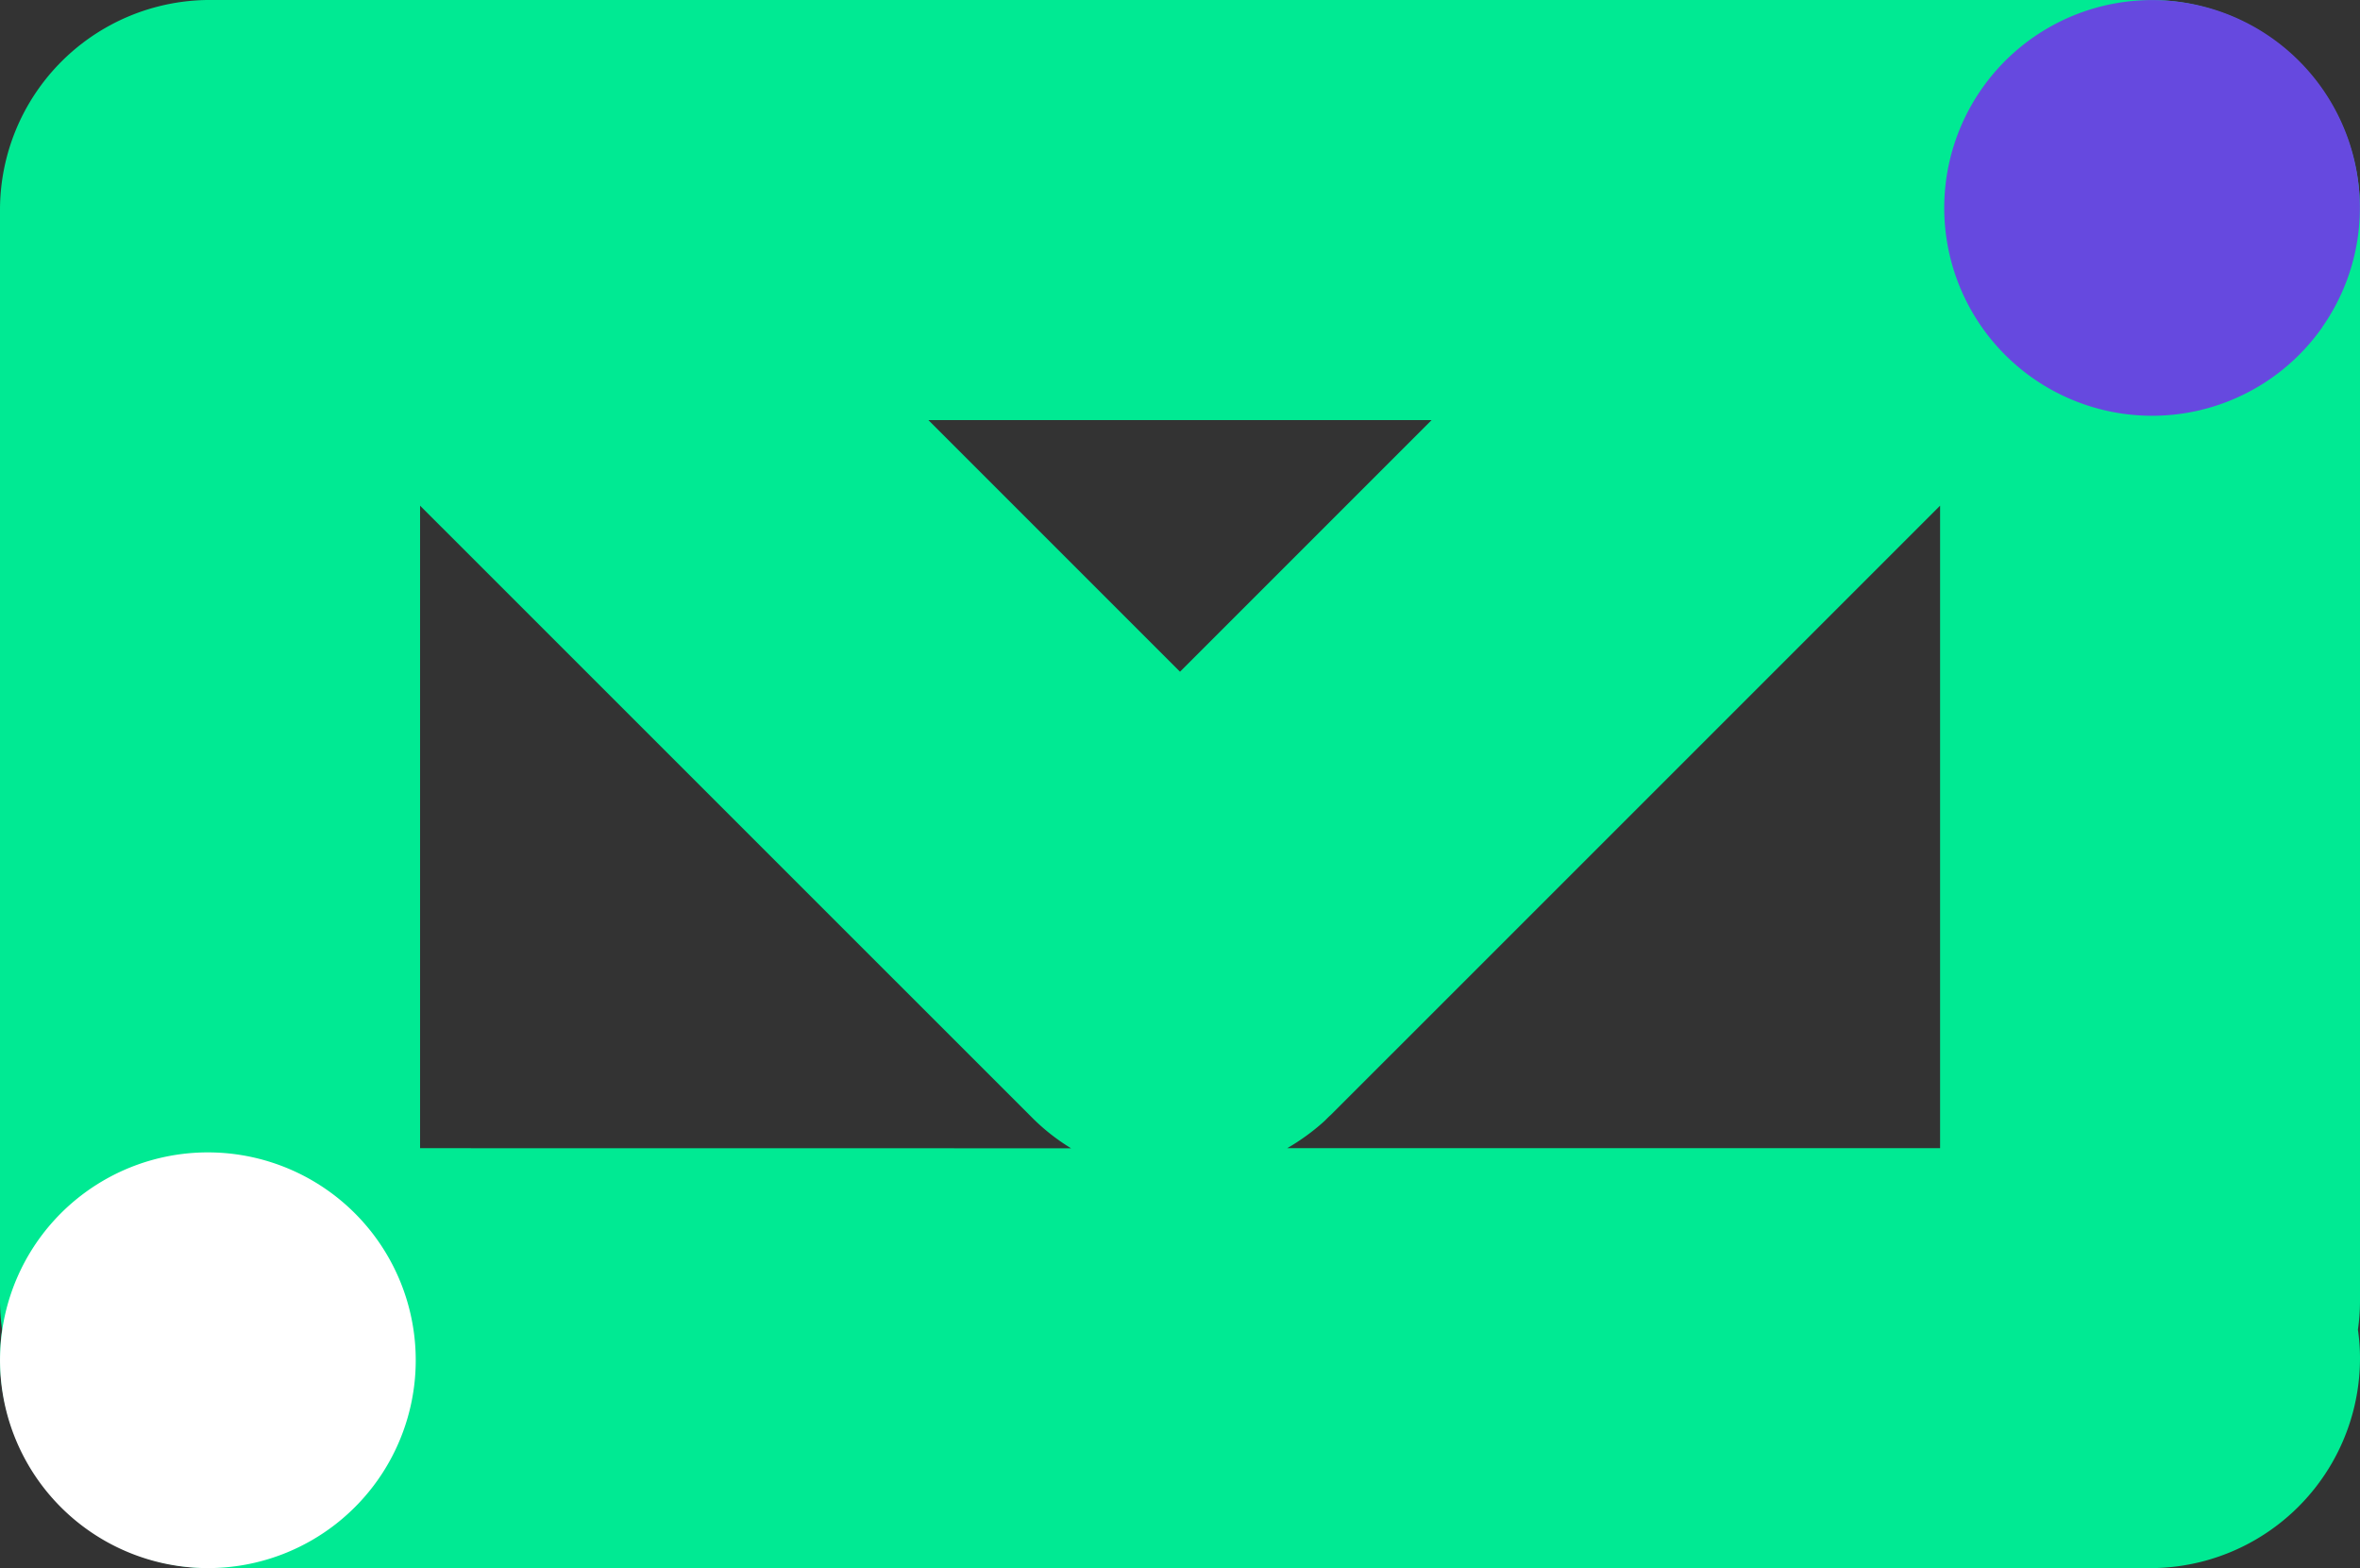
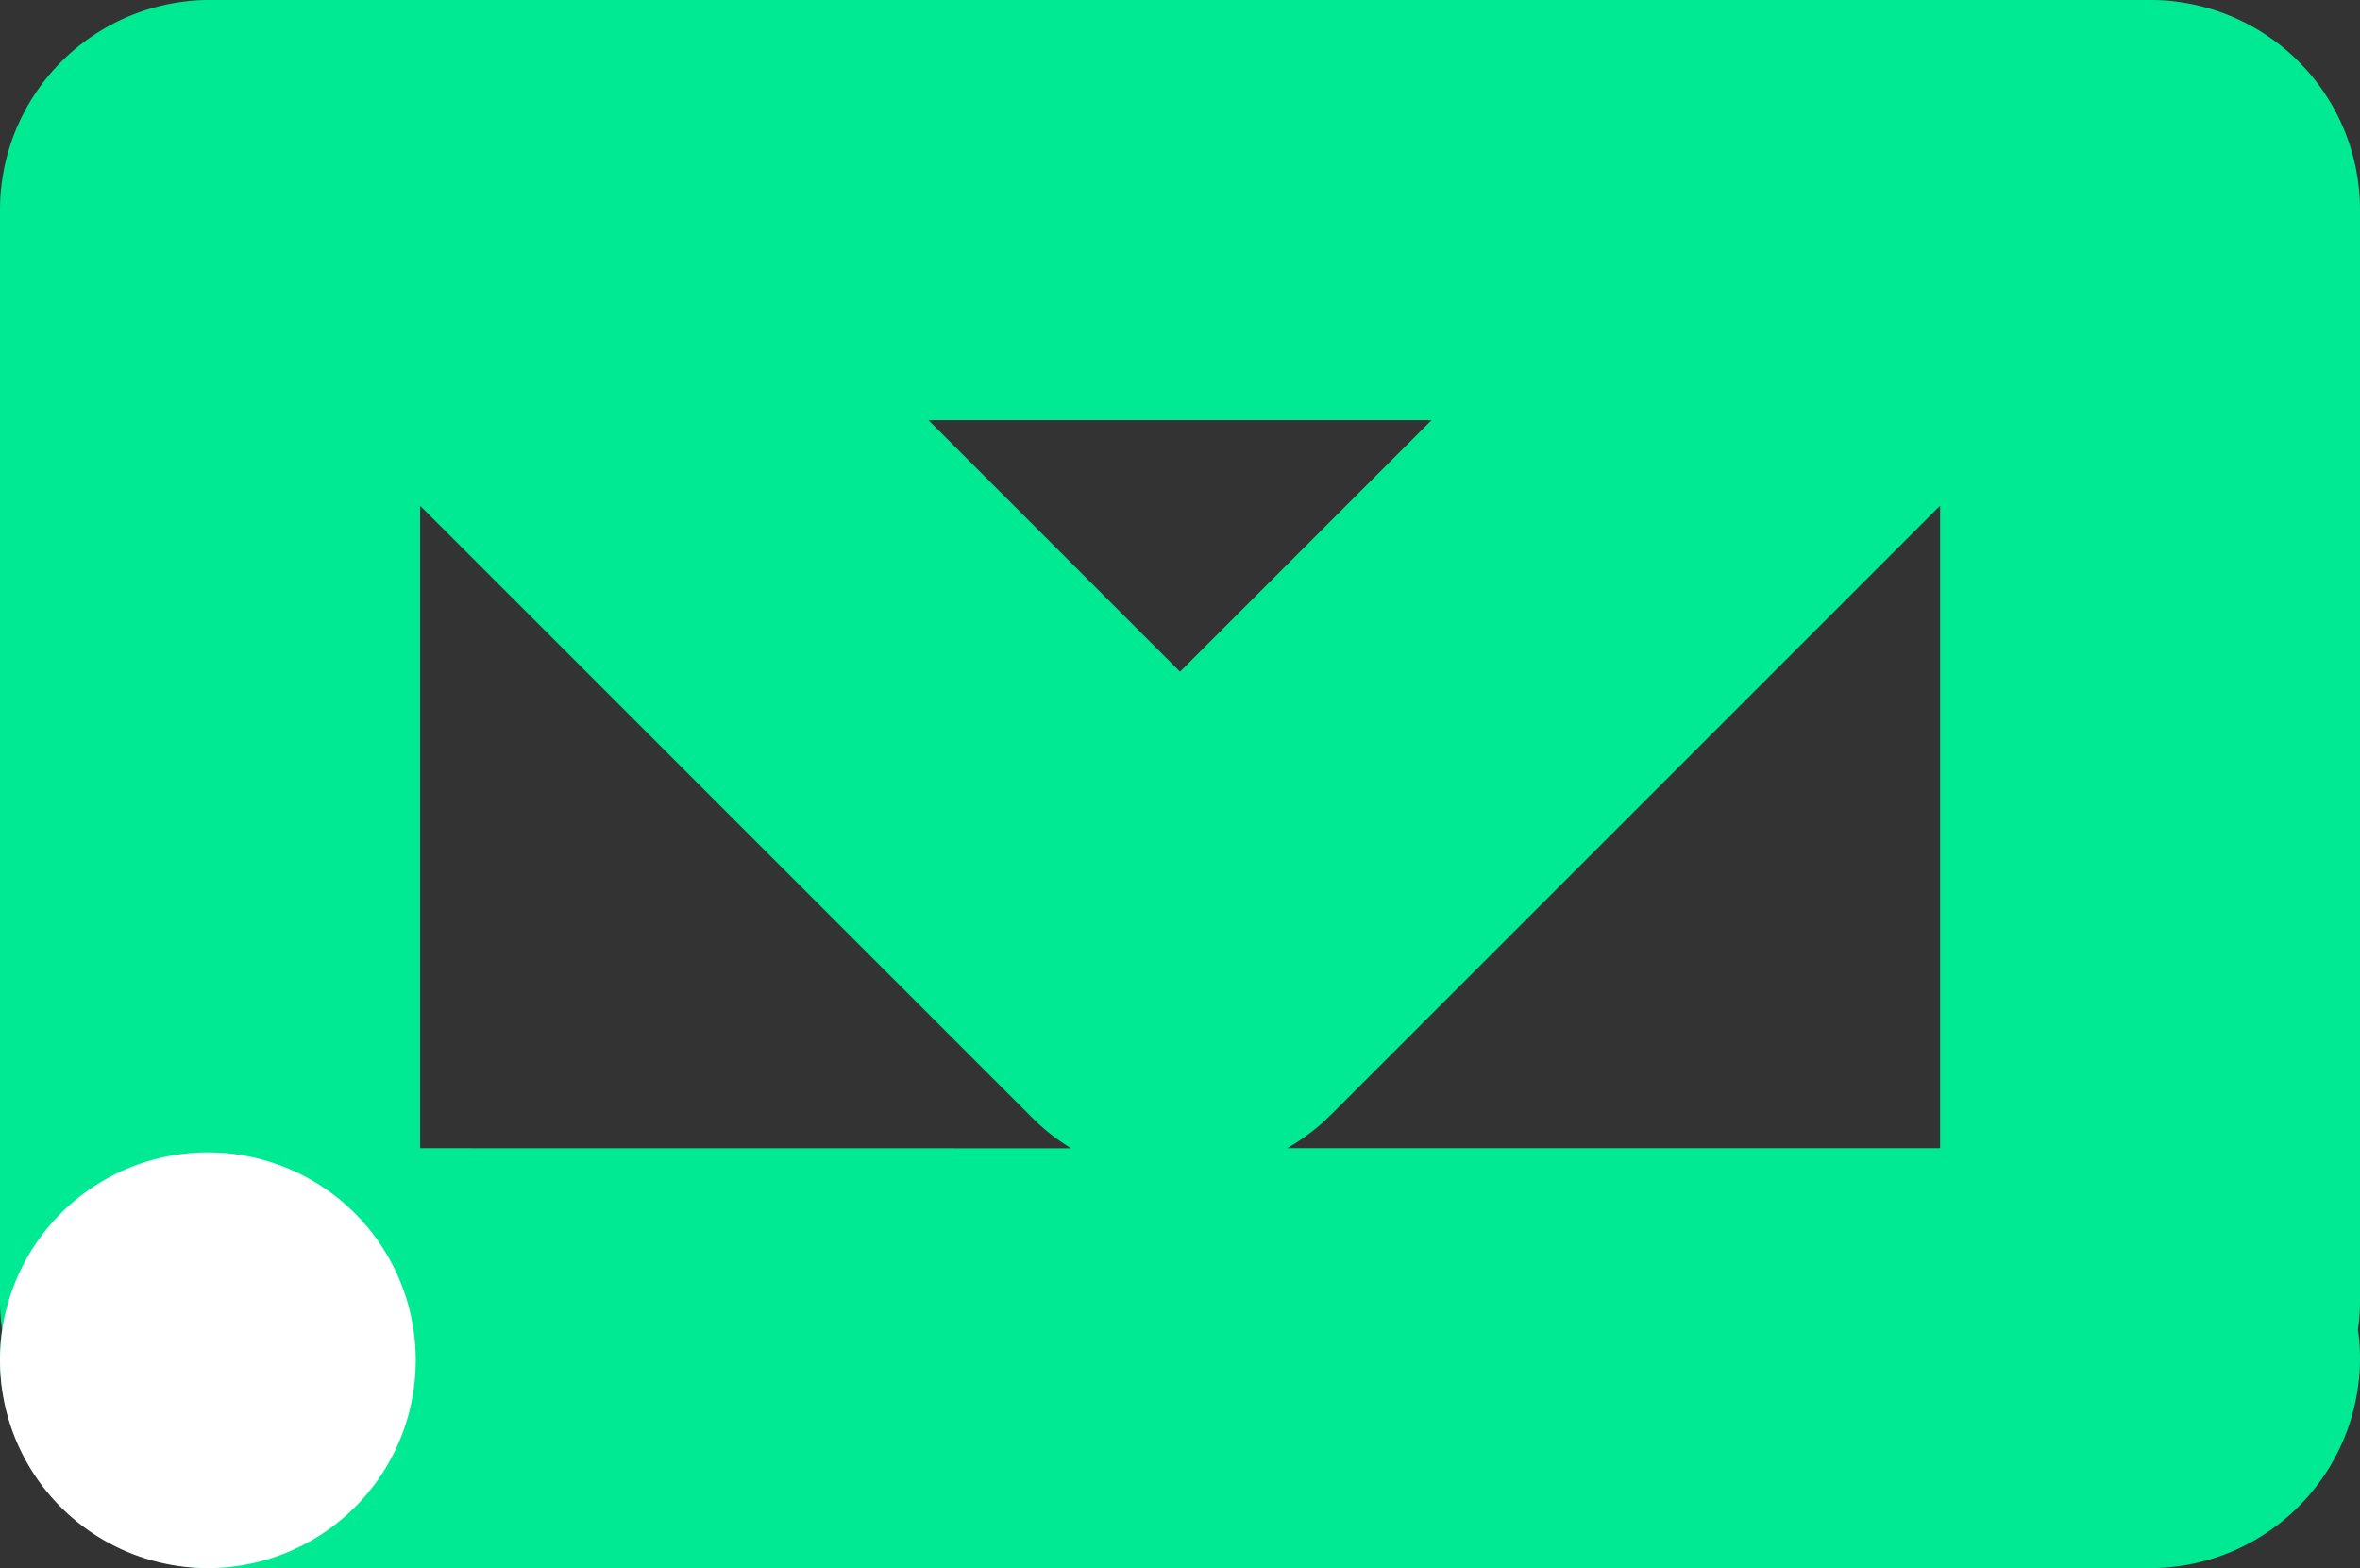
<svg xmlns="http://www.w3.org/2000/svg" width="113.406" height="75.353" viewBox="0 0 113.406 75.353">
  <rect x="0" y="0" width="113.406" height="75.353" fill="#333333" stroke="none" />
  <g transform="translate(-13.346 -0.001)">
    <path d="M126.752,10.094A10.085,10.085,0,0,0,116.667,0H23.439A10.092,10.092,0,0,0,13.346,10.094V62.518a9.771,9.771,0,0,0,.1,1.375,9.647,9.647,0,0,0-.1,1.367A10.093,10.093,0,0,0,23.439,75.354h93.228A10.089,10.089,0,0,0,126.752,65.26a9.647,9.647,0,0,0-.1-1.367,9.771,9.771,0,0,0,.1-1.375ZM33.532,55.175V24.3L62.915,53.679a9.882,9.882,0,0,0,1.9,1.5ZM57.957,20.186H82.141L70.049,32.279Zm48.617,34.989H75.2a10.558,10.558,0,0,0,1.711-1.232c.1-.088.184-.175.272-.264.04-.04.088-.079.128-.118L106.574,24.3Z" fill="#00ea93" />
    <path d="M31.508,71.106a9.988,9.988,0,1,1-2.431-13.914,9.987,9.987,0,0,1,2.431,13.914" fill="#fff" />
-     <path d="M124.936,15.731A9.988,9.988,0,1,1,122.5,1.817a9.987,9.987,0,0,1,2.431,13.914" fill="#6649df" />
  </g>
</svg>